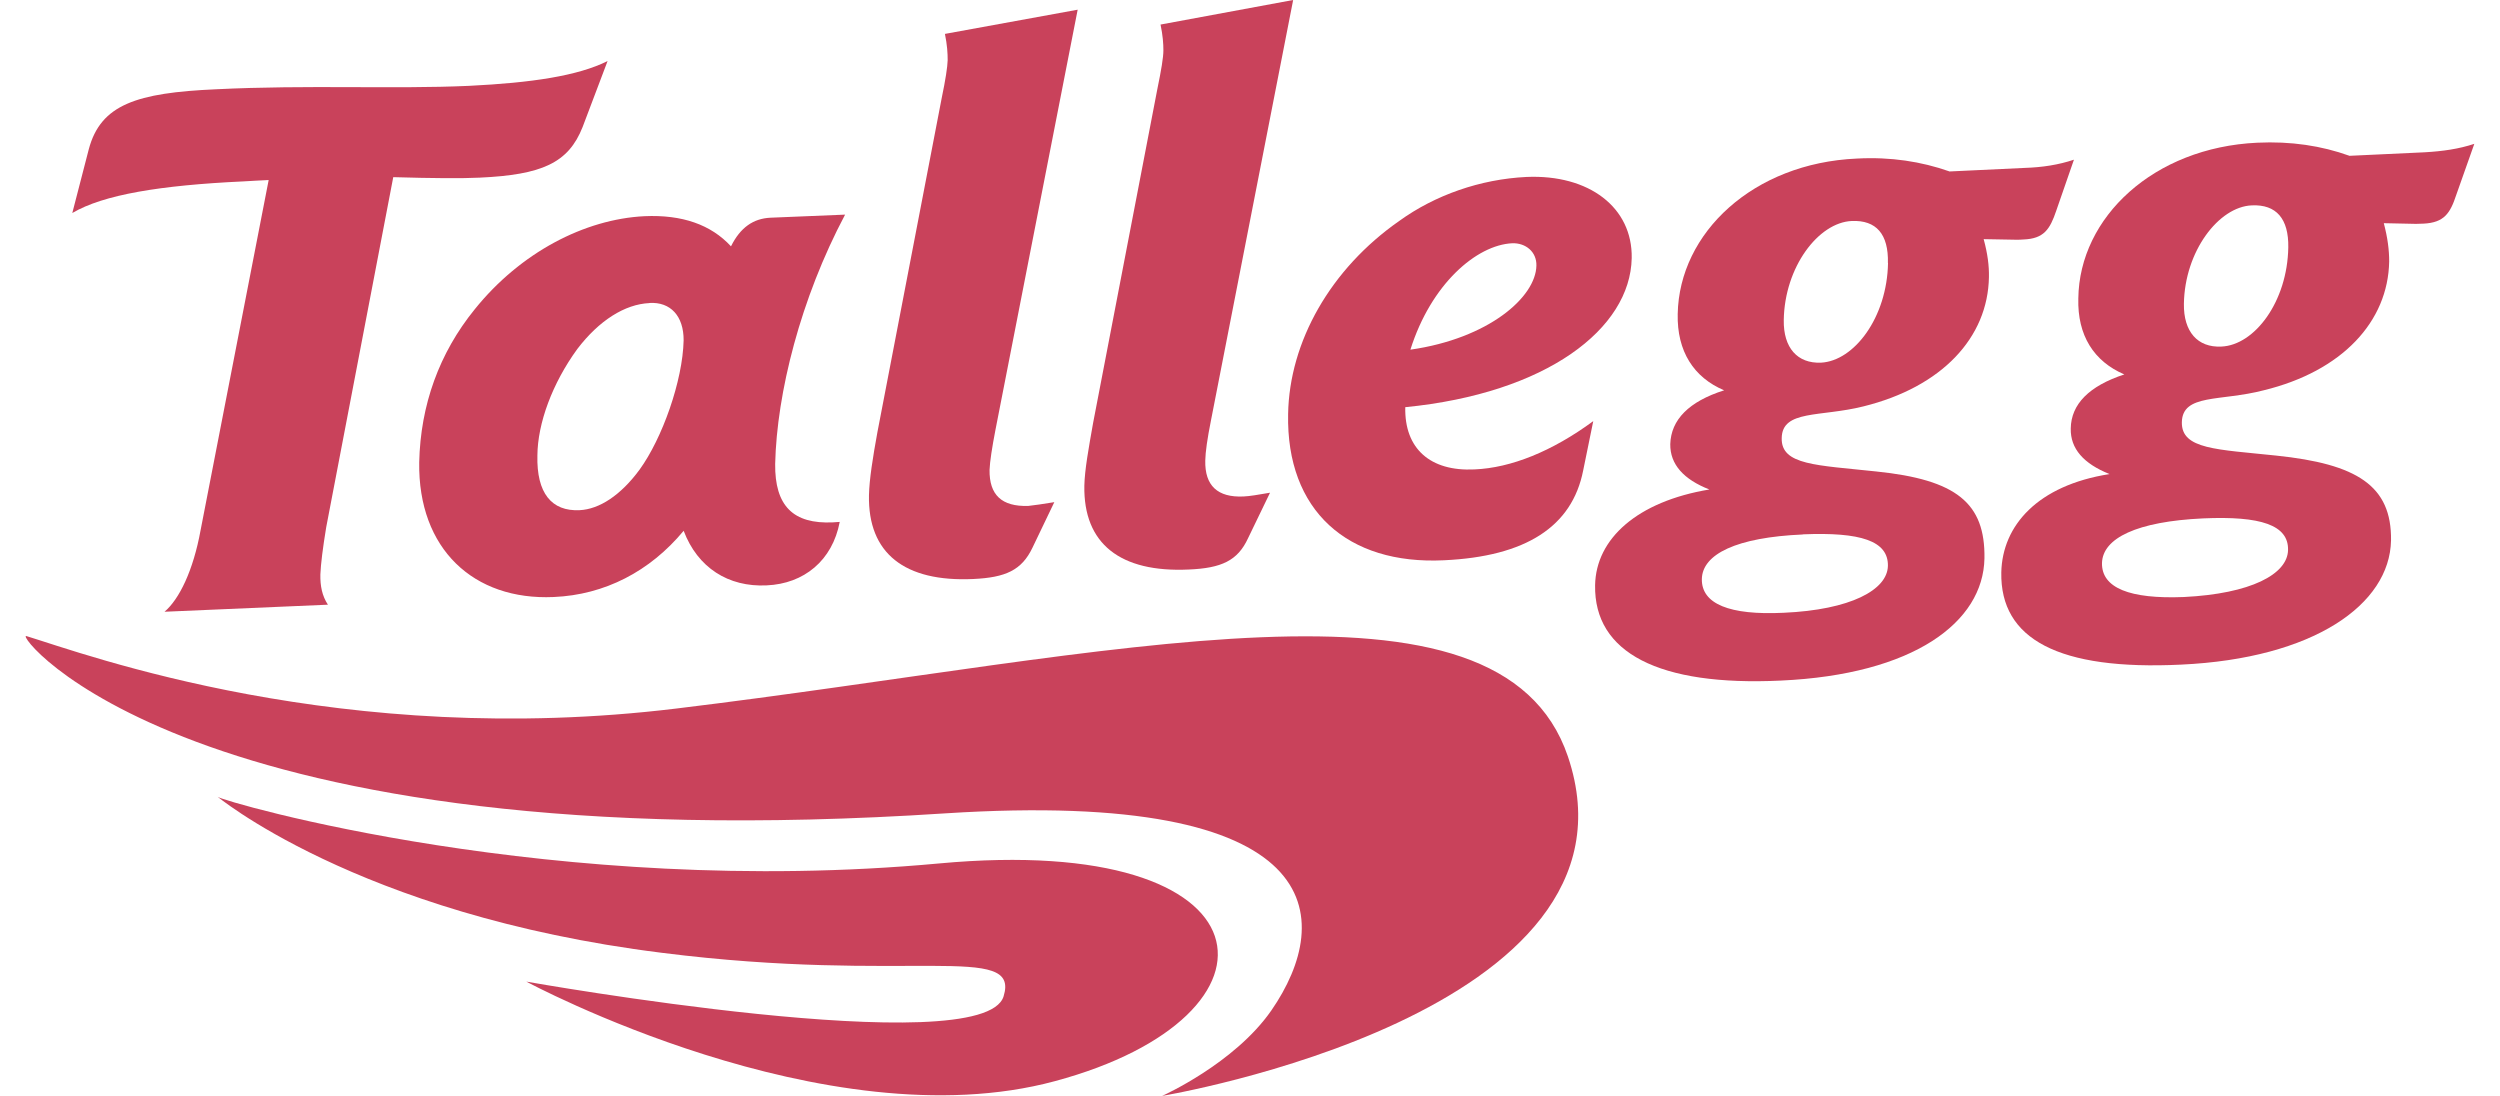
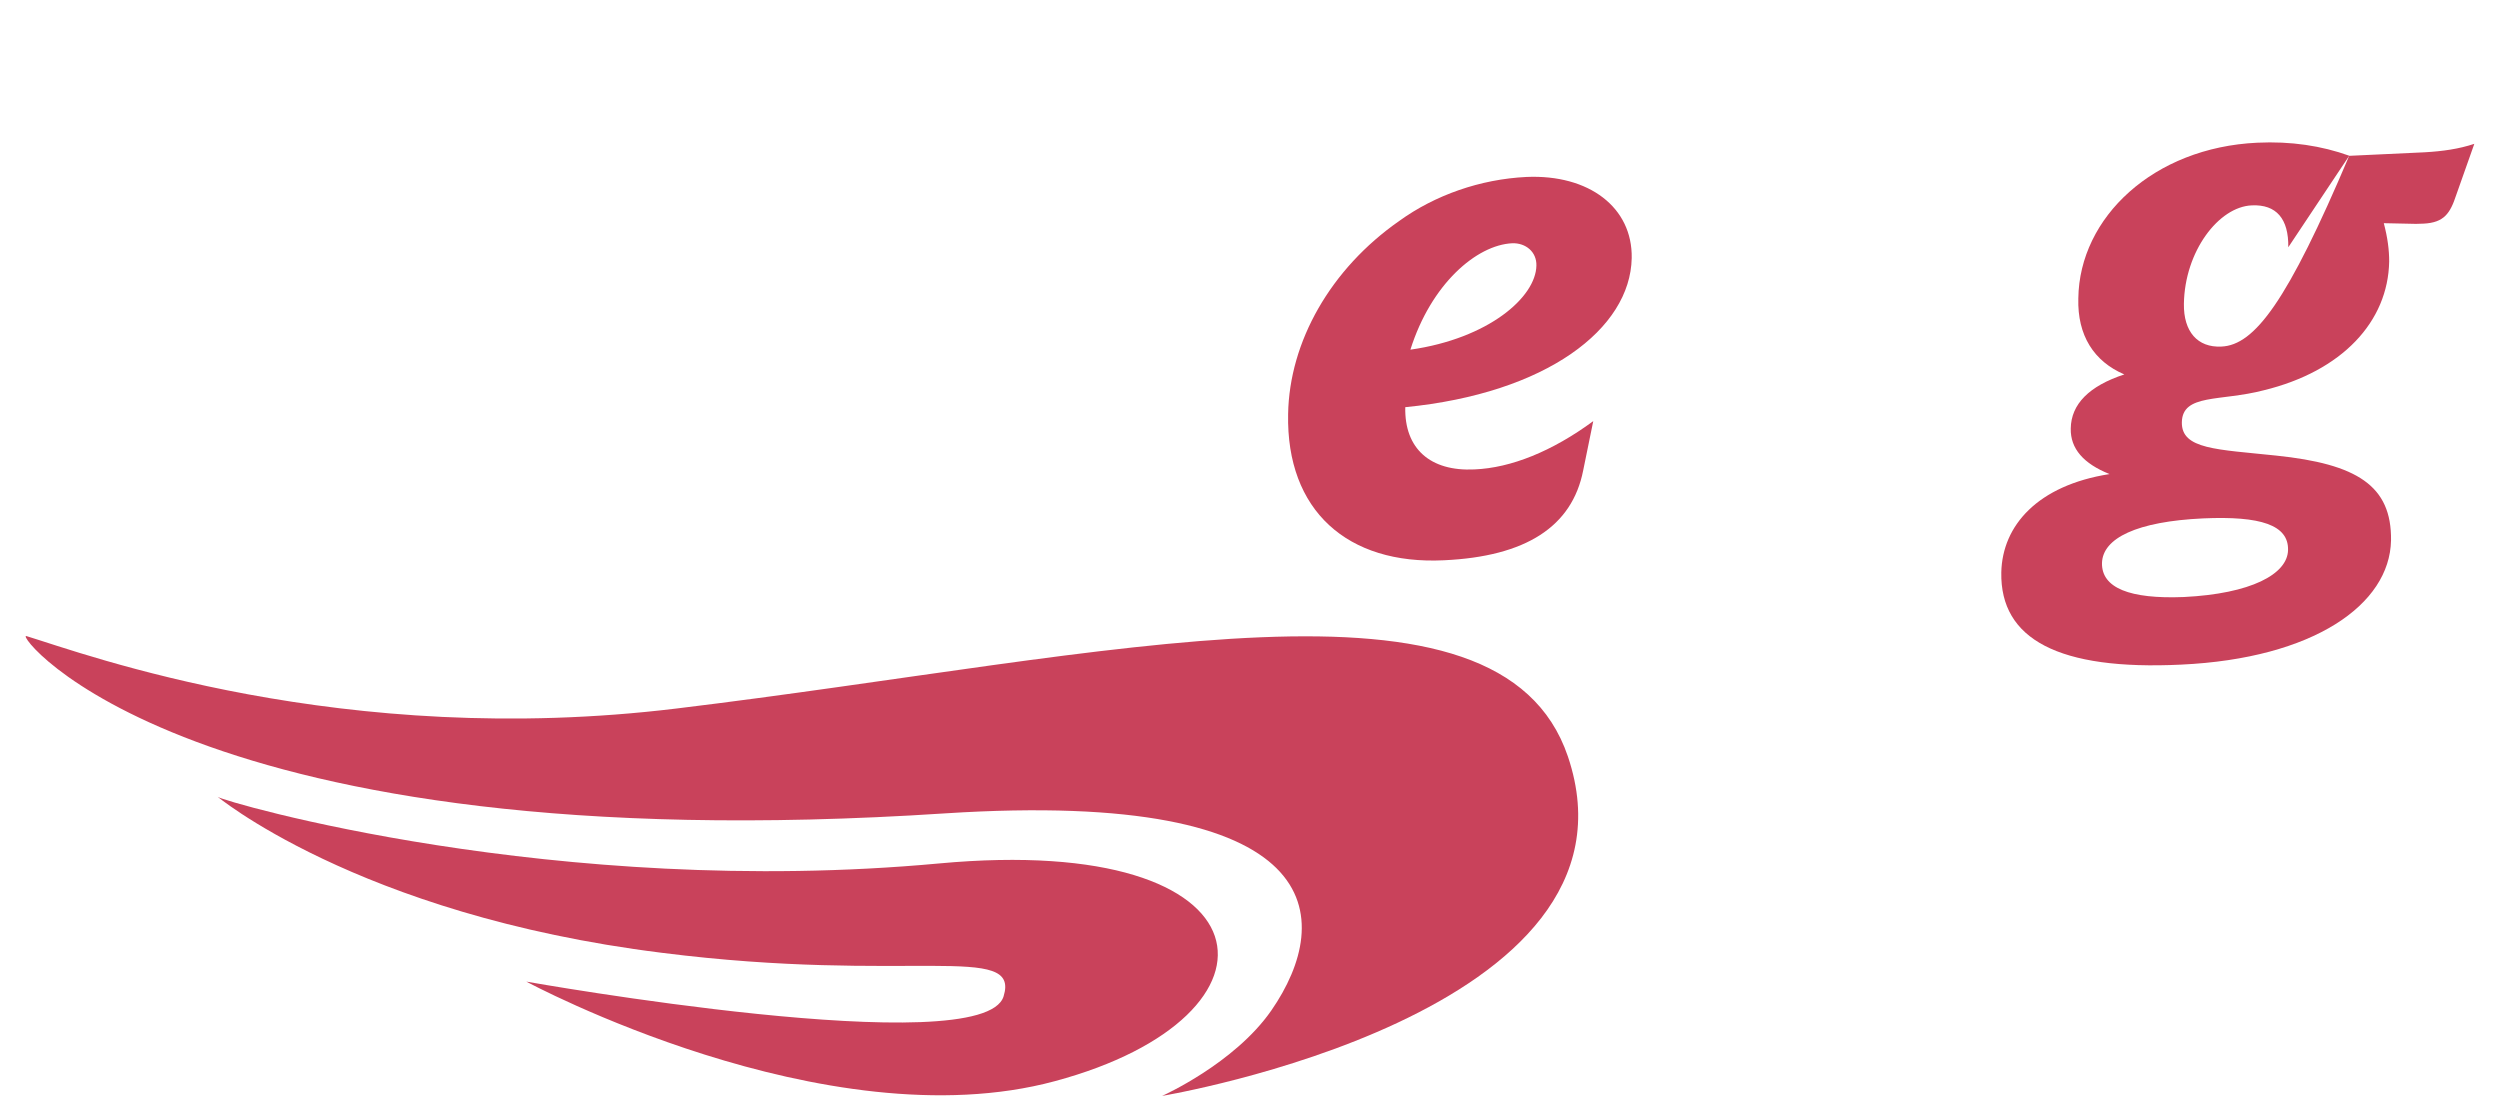
<svg xmlns="http://www.w3.org/2000/svg" width="73" height="32" viewBox="0 0 73 32" fill="none">
  <g id="Group">
    <g id="Group_2">
-       <path id="Vector" d="M17.741 1.783C16.869 2.217 15.526 2.417 13.692 2.507C11.463 2.607 9.014 2.473 6.304 2.607C3.992 2.71 2.94 3.05 2.592 4.36L2.111 6.22C3.02 5.683 4.684 5.41 7.103 5.297C7.354 5.283 7.601 5.267 7.845 5.257L5.857 15.483C5.643 16.66 5.235 17.497 4.804 17.863L9.575 17.657C9.405 17.397 9.348 17.11 9.355 16.773C9.368 16.463 9.425 16.007 9.525 15.397L11.483 5.173C12.659 5.207 13.491 5.213 14.012 5.187C15.82 5.103 16.598 4.763 17.013 3.707L17.741 1.783Z" fill="#C9425B" />
-       <path id="Vector_2" d="M19.962 15.497C20.37 16.577 21.269 17.147 22.384 17.093C23.477 17.047 24.306 16.367 24.52 15.24C24.449 15.24 24.376 15.253 24.322 15.253C23.16 15.307 22.622 14.773 22.635 13.547C22.682 11.477 23.377 8.717 24.677 6.267L22.498 6.357C22 6.38 21.619 6.64 21.345 7.193C20.761 6.56 19.919 6.263 18.816 6.313C17.075 6.4 15.201 7.367 13.861 9.033C12.825 10.31 12.278 11.827 12.241 13.5C12.204 16.03 13.831 17.537 16.167 17.433C17.654 17.37 18.977 16.687 19.962 15.5M18.963 8.847C19.581 8.81 19.965 9.23 19.962 9.937C19.935 11.123 19.337 12.803 18.676 13.713C18.125 14.463 17.5 14.87 16.925 14.897C16.107 14.937 15.665 14.4 15.692 13.3C15.699 12.36 16.127 11.193 16.858 10.19C17.493 9.357 18.245 8.883 18.963 8.85" fill="#C9425B" />
-       <path id="Vector_3" d="M31.468 0.283L27.592 0.99C27.659 1.32 27.672 1.557 27.672 1.757C27.666 1.957 27.609 2.33 27.499 2.857L25.621 12.617C25.484 13.37 25.384 13.997 25.374 14.46C25.34 16.157 26.413 17 28.421 16.907C29.36 16.863 29.834 16.653 30.148 15.993L30.786 14.663C30.442 14.717 30.195 14.757 30.025 14.773C29.246 14.797 28.885 14.45 28.895 13.72C28.905 13.477 28.965 13.08 29.069 12.543L31.468 0.283Z" fill="#C9425B" />
-       <path id="Vector_4" d="M37.76 0L33.888 0.717C33.955 1.04 33.971 1.277 33.971 1.47C33.971 1.677 33.908 2.05 33.798 2.583L31.92 12.343C31.786 13.1 31.673 13.72 31.663 14.183C31.633 15.877 32.709 16.723 34.713 16.63C35.669 16.59 36.14 16.37 36.441 15.72L37.085 14.387C36.738 14.447 36.487 14.49 36.314 14.497C35.552 14.533 35.178 14.18 35.194 13.45C35.198 13.203 35.254 12.807 35.361 12.273L37.76 0Z" fill="#C9425B" />
      <path id="Vector_5" d="M41.184 10.21C41.786 8.297 43.112 7.153 44.158 7.103C44.556 7.09 44.873 7.36 44.863 7.753C44.849 8.677 43.466 9.883 41.188 10.21M41.031 11.89C45.167 11.483 47.606 9.597 47.646 7.537C47.673 6.057 46.4 5.087 44.572 5.167C43.222 5.233 41.903 5.697 40.86 6.45C38.849 7.853 37.649 9.98 37.613 12.09C37.556 14.907 39.343 16.497 42.163 16.36C44.552 16.25 45.905 15.38 46.229 13.737L46.523 12.297C45.321 13.18 44.121 13.663 43.055 13.707C41.762 13.77 41.007 13.1 41.034 11.89" fill="#C9425B" />
-       <path id="Vector_6" d="M56.917 5.003C56.102 4.717 55.21 4.577 54.221 4.63C51.194 4.763 49.032 6.797 48.989 9.17C48.965 10.257 49.457 11.023 50.345 11.397C49.316 11.723 48.792 12.257 48.772 12.97C48.765 13.56 49.163 14 49.914 14.293C47.813 14.643 46.6 15.727 46.577 17.09C46.543 19.057 48.434 20.043 51.999 19.873C55.872 19.697 57.913 18.173 57.946 16.303C57.97 14.69 57.131 14.007 54.786 13.767C53.052 13.58 52.006 13.587 52.026 12.793C52.039 11.96 53.152 12.183 54.411 11.867C56.703 11.3 58.047 9.86 58.077 8.09C58.083 7.763 58.04 7.413 57.923 6.983L58.859 7C58.945 7 59.012 7 59.086 6.993C59.681 6.97 59.858 6.697 60.041 6.157L60.559 4.663C60.111 4.813 59.637 4.887 59.119 4.903L56.921 5.007L56.917 5.003ZM55.13 7.68C55.103 9.267 54.144 10.54 53.172 10.59C52.484 10.617 52.073 10.157 52.086 9.347C52.109 7.8 53.095 6.497 54.071 6.453C54.789 6.423 55.147 6.837 55.127 7.68M52.641 15.603C54.325 15.533 55.14 15.79 55.127 16.523C55.113 17.227 54.034 17.807 52.083 17.893C50.496 17.97 49.684 17.633 49.694 16.91C49.707 16.18 50.706 15.69 52.641 15.607" fill="#C9425B" />
-       <path id="Vector_7" d="M68.598 4.547C67.79 4.257 66.898 4.12 65.912 4.167C62.888 4.307 60.717 6.343 60.687 8.713C60.657 9.793 61.141 10.553 62.03 10.933C61.004 11.27 60.476 11.8 60.466 12.513C60.453 13.1 60.84 13.54 61.599 13.843C59.497 14.173 58.468 15.347 58.438 16.713C58.401 18.667 60.115 19.58 63.687 19.407C67.553 19.227 69.781 17.657 69.818 15.78C69.841 14.177 68.816 13.547 66.463 13.303C64.733 13.12 63.697 13.123 63.71 12.33C63.727 11.49 64.833 11.727 66.099 11.397C68.391 10.84 69.734 9.39 69.764 7.633C69.764 7.303 69.721 6.95 69.607 6.517L70.546 6.537C70.613 6.537 70.697 6.53 70.77 6.53C71.368 6.5 71.545 6.23 71.722 5.693L72.25 4.2C71.799 4.35 71.328 4.417 70.8 4.447L68.598 4.55V4.547ZM66.818 7.22C66.794 8.807 65.835 10.08 64.863 10.12C64.171 10.153 63.757 9.687 63.77 8.87C63.794 7.337 64.786 6.037 65.752 5.997C66.47 5.963 66.831 6.39 66.818 7.22ZM64.332 15.137C66.012 15.063 66.828 15.33 66.811 16.06C66.798 16.767 65.725 17.337 63.77 17.433C62.184 17.497 61.365 17.167 61.378 16.44C61.398 15.713 62.397 15.227 64.332 15.137Z" fill="#C9425B" />
+       <path id="Vector_7" d="M68.598 4.547C67.79 4.257 66.898 4.12 65.912 4.167C62.888 4.307 60.717 6.343 60.687 8.713C60.657 9.793 61.141 10.553 62.03 10.933C61.004 11.27 60.476 11.8 60.466 12.513C60.453 13.1 60.84 13.54 61.599 13.843C59.497 14.173 58.468 15.347 58.438 16.713C58.401 18.667 60.115 19.58 63.687 19.407C67.553 19.227 69.781 17.657 69.818 15.78C69.841 14.177 68.816 13.547 66.463 13.303C64.733 13.12 63.697 13.123 63.71 12.33C63.727 11.49 64.833 11.727 66.099 11.397C68.391 10.84 69.734 9.39 69.764 7.633C69.764 7.303 69.721 6.95 69.607 6.517L70.546 6.537C70.613 6.537 70.697 6.53 70.77 6.53C71.368 6.5 71.545 6.23 71.722 5.693L72.25 4.2C71.799 4.35 71.328 4.417 70.8 4.447L68.598 4.55V4.547ZC66.794 8.807 65.835 10.08 64.863 10.12C64.171 10.153 63.757 9.687 63.77 8.87C63.794 7.337 64.786 6.037 65.752 5.997C66.47 5.963 66.831 6.39 66.818 7.22ZM64.332 15.137C66.012 15.063 66.828 15.33 66.811 16.06C66.798 16.767 65.725 17.337 63.77 17.433C62.184 17.497 61.365 17.167 61.378 16.44C61.398 15.713 62.397 15.227 64.332 15.137Z" fill="#C9425B" />
      <path id="Vector_8" d="M0.77 18.573C2.498 19.1 9.985 21.88 19.768 20.687C32.551 19.137 43.791 16.227 45.782 22.087C48.325 29.607 33.934 32 33.934 32C33.934 32 36.046 31.06 37.125 29.503C38.969 26.833 38.856 23.027 27.603 23.75C5.451 25.203 0.38 18.453 0.77 18.573Z" fill="#C9425B" />
      <path id="Vector_9" d="M6.361 23.27C6.518 23.403 16.227 26.247 27.417 25.213C37.303 24.297 37.885 29.667 30.802 31.57C24.109 33.377 15.369 28.663 15.369 28.663C15.369 28.663 28.713 31.037 29.305 29.093C29.796 27.503 26.528 28.733 19.335 27.823C10.354 26.707 6.201 23.13 6.358 23.27" fill="#C9425B" />
    </g>
  </g>
</svg>